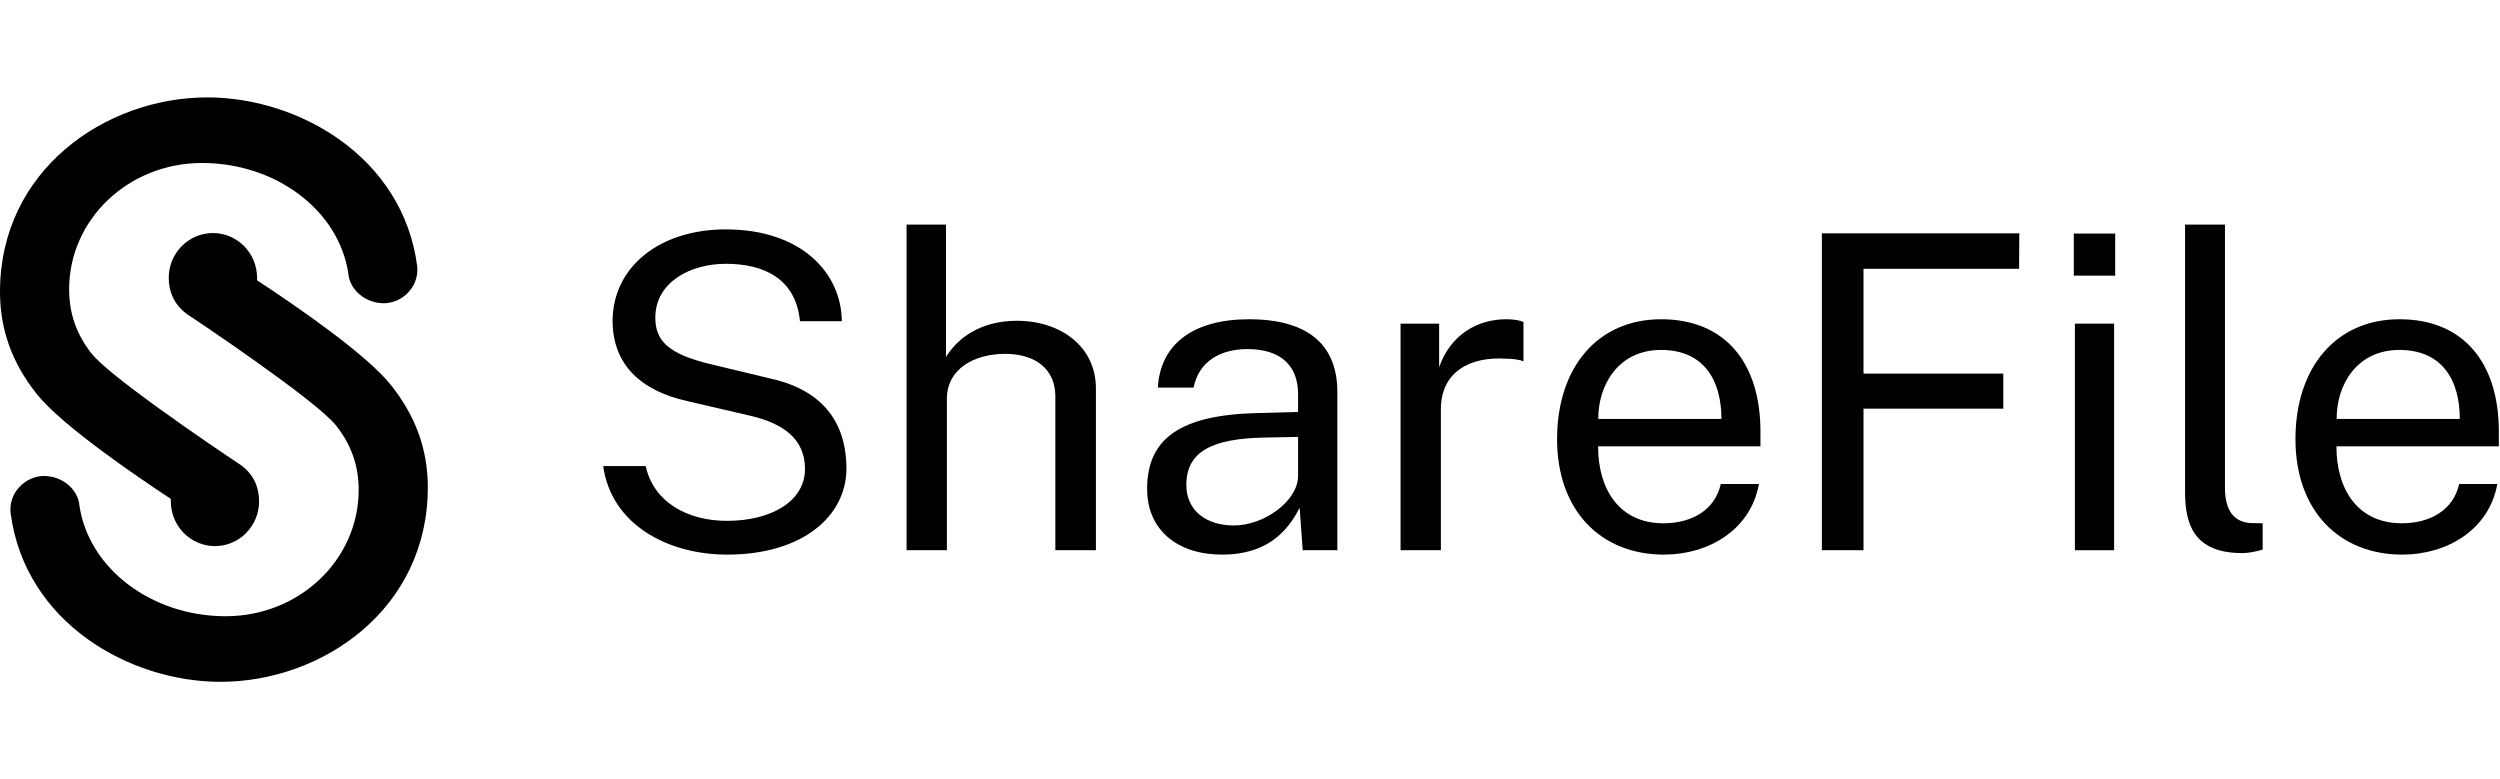
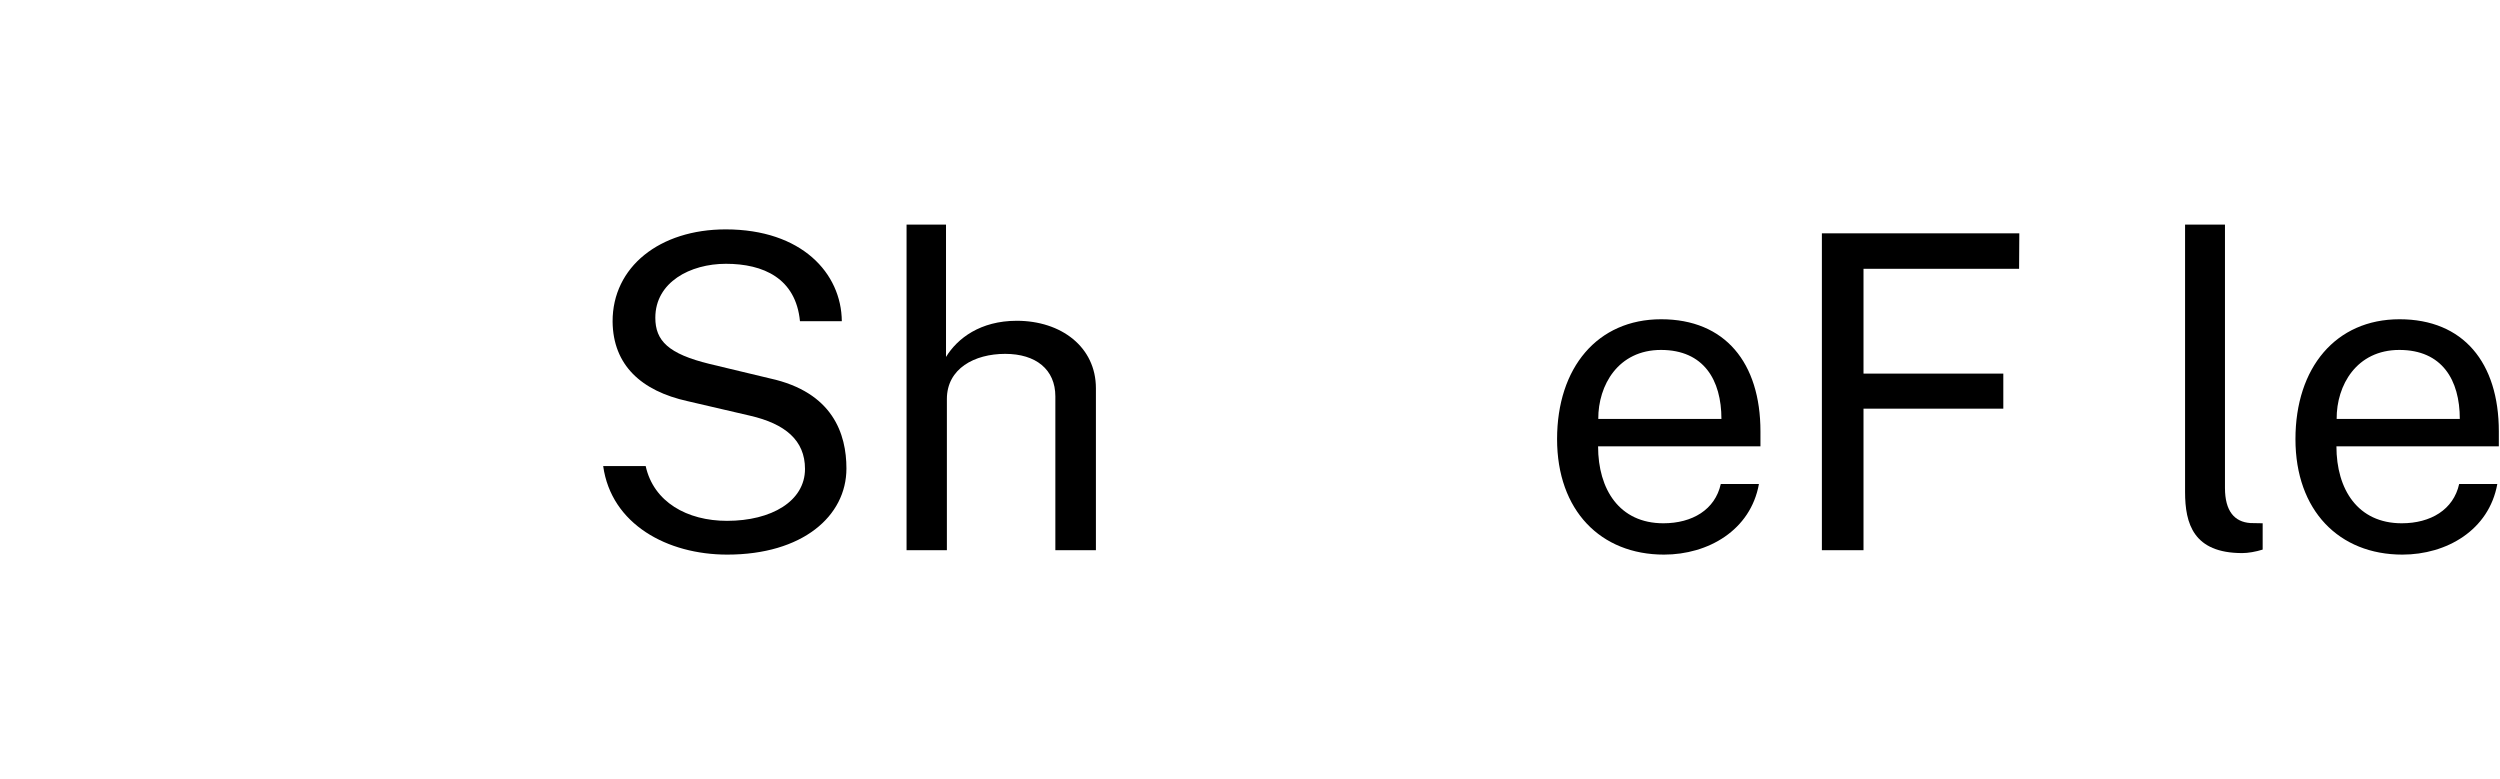
<svg xmlns="http://www.w3.org/2000/svg" width="77" height="24" viewBox="0 0 77 24" fill="none">
-   <path fill-rule="evenodd" clip-rule="evenodd" d="M6.559 7.178C7.31 7.178 7.92 7.796 7.918 8.565V8.635L7.975 8.672C9.175 9.46 11.298 10.924 12.042 11.86C12.806 12.819 13.177 13.85 13.177 15.012C13.177 18.76 9.93 21 6.791 21C3.989 21 0.772 19.179 0.327 15.806C0.298 15.545 0.371 15.284 0.535 15.073C0.713 14.843 0.973 14.697 1.263 14.663C1.294 14.661 1.324 14.66 1.353 14.66C1.917 14.66 2.408 15.069 2.448 15.581C2.738 17.518 4.674 18.98 6.95 18.98C9.226 18.98 11.047 17.235 11.047 15.09C11.047 14.343 10.818 13.693 10.348 13.103C9.716 12.31 5.917 9.779 5.878 9.753L5.856 9.739C5.312 9.4 5.197 8.908 5.197 8.555C5.197 7.796 5.807 7.178 6.557 7.178H6.559ZM6.386 3C9.188 3 12.407 4.821 12.849 8.194C12.878 8.456 12.805 8.717 12.641 8.928C12.462 9.158 12.203 9.303 11.914 9.336C11.884 9.338 11.853 9.34 11.823 9.34C11.259 9.34 10.769 8.931 10.727 8.419C10.437 6.482 8.501 5.02 6.224 5.02C3.947 5.02 2.129 6.765 2.129 8.91C2.129 9.657 2.358 10.306 2.827 10.897C3.079 11.213 3.838 11.808 4.662 12.41L4.853 12.548C5.939 13.335 7.075 14.096 7.269 14.226L7.294 14.241L7.299 14.245L7.32 14.258C7.867 14.597 7.98 15.088 7.98 15.442C7.98 16.201 7.371 16.82 6.62 16.82C5.87 16.82 5.259 16.201 5.26 15.433V15.364L5.204 15.327C4.239 14.691 1.909 13.11 1.136 12.14C0.371 11.182 0 10.15 0 8.987C0 5.24 3.247 3 6.386 3Z" fill="black" />
  <path d="M22.398 17.082C24.713 17.082 26.07 15.901 26.07 14.429C26.07 13.37 25.658 12.08 23.714 11.655L21.858 11.21C20.583 10.899 20.184 10.494 20.184 9.786C20.184 8.692 21.258 8.125 22.358 8.125C23.512 8.125 24.511 8.571 24.639 9.893H25.928C25.915 8.415 24.693 7.065 22.351 7.065C20.319 7.065 18.861 8.22 18.868 9.907C18.882 11.243 19.746 12.04 21.183 12.357L23.1 12.803C24.18 13.052 24.794 13.559 24.794 14.443C24.794 15.435 23.762 16.042 22.392 16.042C21.163 16.042 20.13 15.462 19.887 14.355H18.578C18.828 16.15 20.556 17.082 22.398 17.082Z" fill="black" />
  <path d="M27.922 16.947H29.164V12.29C29.164 11.351 30.015 10.899 30.96 10.899C31.905 10.899 32.505 11.379 32.505 12.209V16.947H33.754V11.959C33.754 10.683 32.681 9.88 31.317 9.88C30.197 9.88 29.488 10.42 29.137 10.994V6.917H27.922V16.947Z" fill="black" />
-   <path d="M37.633 17.082C38.632 17.082 39.489 16.724 40.029 15.637L40.123 16.947H41.19V12.074C41.19 10.616 40.285 9.833 38.469 9.833C36.775 9.833 35.736 10.582 35.662 11.939H36.762C36.931 11.108 37.606 10.758 38.409 10.751C39.482 10.751 39.981 11.291 39.981 12.141V12.688L38.739 12.722C36.35 12.776 35.331 13.511 35.331 15.057C35.331 16.333 36.276 17.082 37.633 17.082ZM38.004 16.184C37.147 16.184 36.539 15.725 36.539 14.935C36.539 13.903 37.342 13.505 38.949 13.477L39.981 13.457V14.652C39.981 15.428 38.942 16.184 38.004 16.184Z" fill="black" />
-   <path d="M43.137 16.947H44.379V12.607C44.379 11.446 45.283 10.973 46.397 11.048C46.538 11.048 46.788 11.068 46.923 11.129V9.921C46.809 9.86 46.593 9.833 46.39 9.833C45.506 9.833 44.676 10.305 44.325 11.311V9.968H43.137V16.947Z" fill="black" />
  <path d="M49.221 13.748H54.222V13.289C54.222 11.169 53.129 9.833 51.164 9.833C49.2 9.833 47.958 11.324 47.958 13.525C47.958 15.725 49.301 17.082 51.252 17.082C52.609 17.082 53.918 16.333 54.175 14.908H53C52.825 15.698 52.123 16.117 51.232 16.117C49.875 16.117 49.221 15.07 49.221 13.748ZM49.227 12.904C49.221 11.864 49.841 10.778 51.158 10.778C52.474 10.778 53.02 11.702 53.02 12.904H49.227Z" fill="black" />
  <path d="M56.114 7.187V16.947H57.396V12.587H61.702V11.507H57.396V8.28H62.188L62.195 7.187H56.114Z" fill="black" />
-   <path d="M65.148 7.194H63.873V8.49H65.148V7.194ZM65.115 9.968H63.907V16.947H65.115V9.968Z" fill="black" />
  <path d="M69.062 17.035C69.238 17.035 69.481 16.994 69.69 16.927V16.117L69.312 16.11C68.819 16.076 68.529 15.739 68.529 15.03V6.917H67.3V15.152C67.3 16.13 67.557 17.035 69.062 17.035Z" fill="black" />
  <path d="M71.962 13.748H76.964V13.289C76.964 11.169 75.87 9.833 73.906 9.833C71.942 9.833 70.7 11.324 70.7 13.525C70.7 15.725 72.043 17.082 73.994 17.082C75.351 17.082 76.66 16.333 76.917 14.908H75.742C75.567 15.698 74.865 16.117 73.974 16.117C72.617 16.117 71.962 15.07 71.962 13.748ZM71.969 12.904C71.962 11.864 72.583 10.778 73.9 10.778C75.216 10.778 75.762 11.702 75.762 12.904H71.969Z" fill="black" />
</svg>